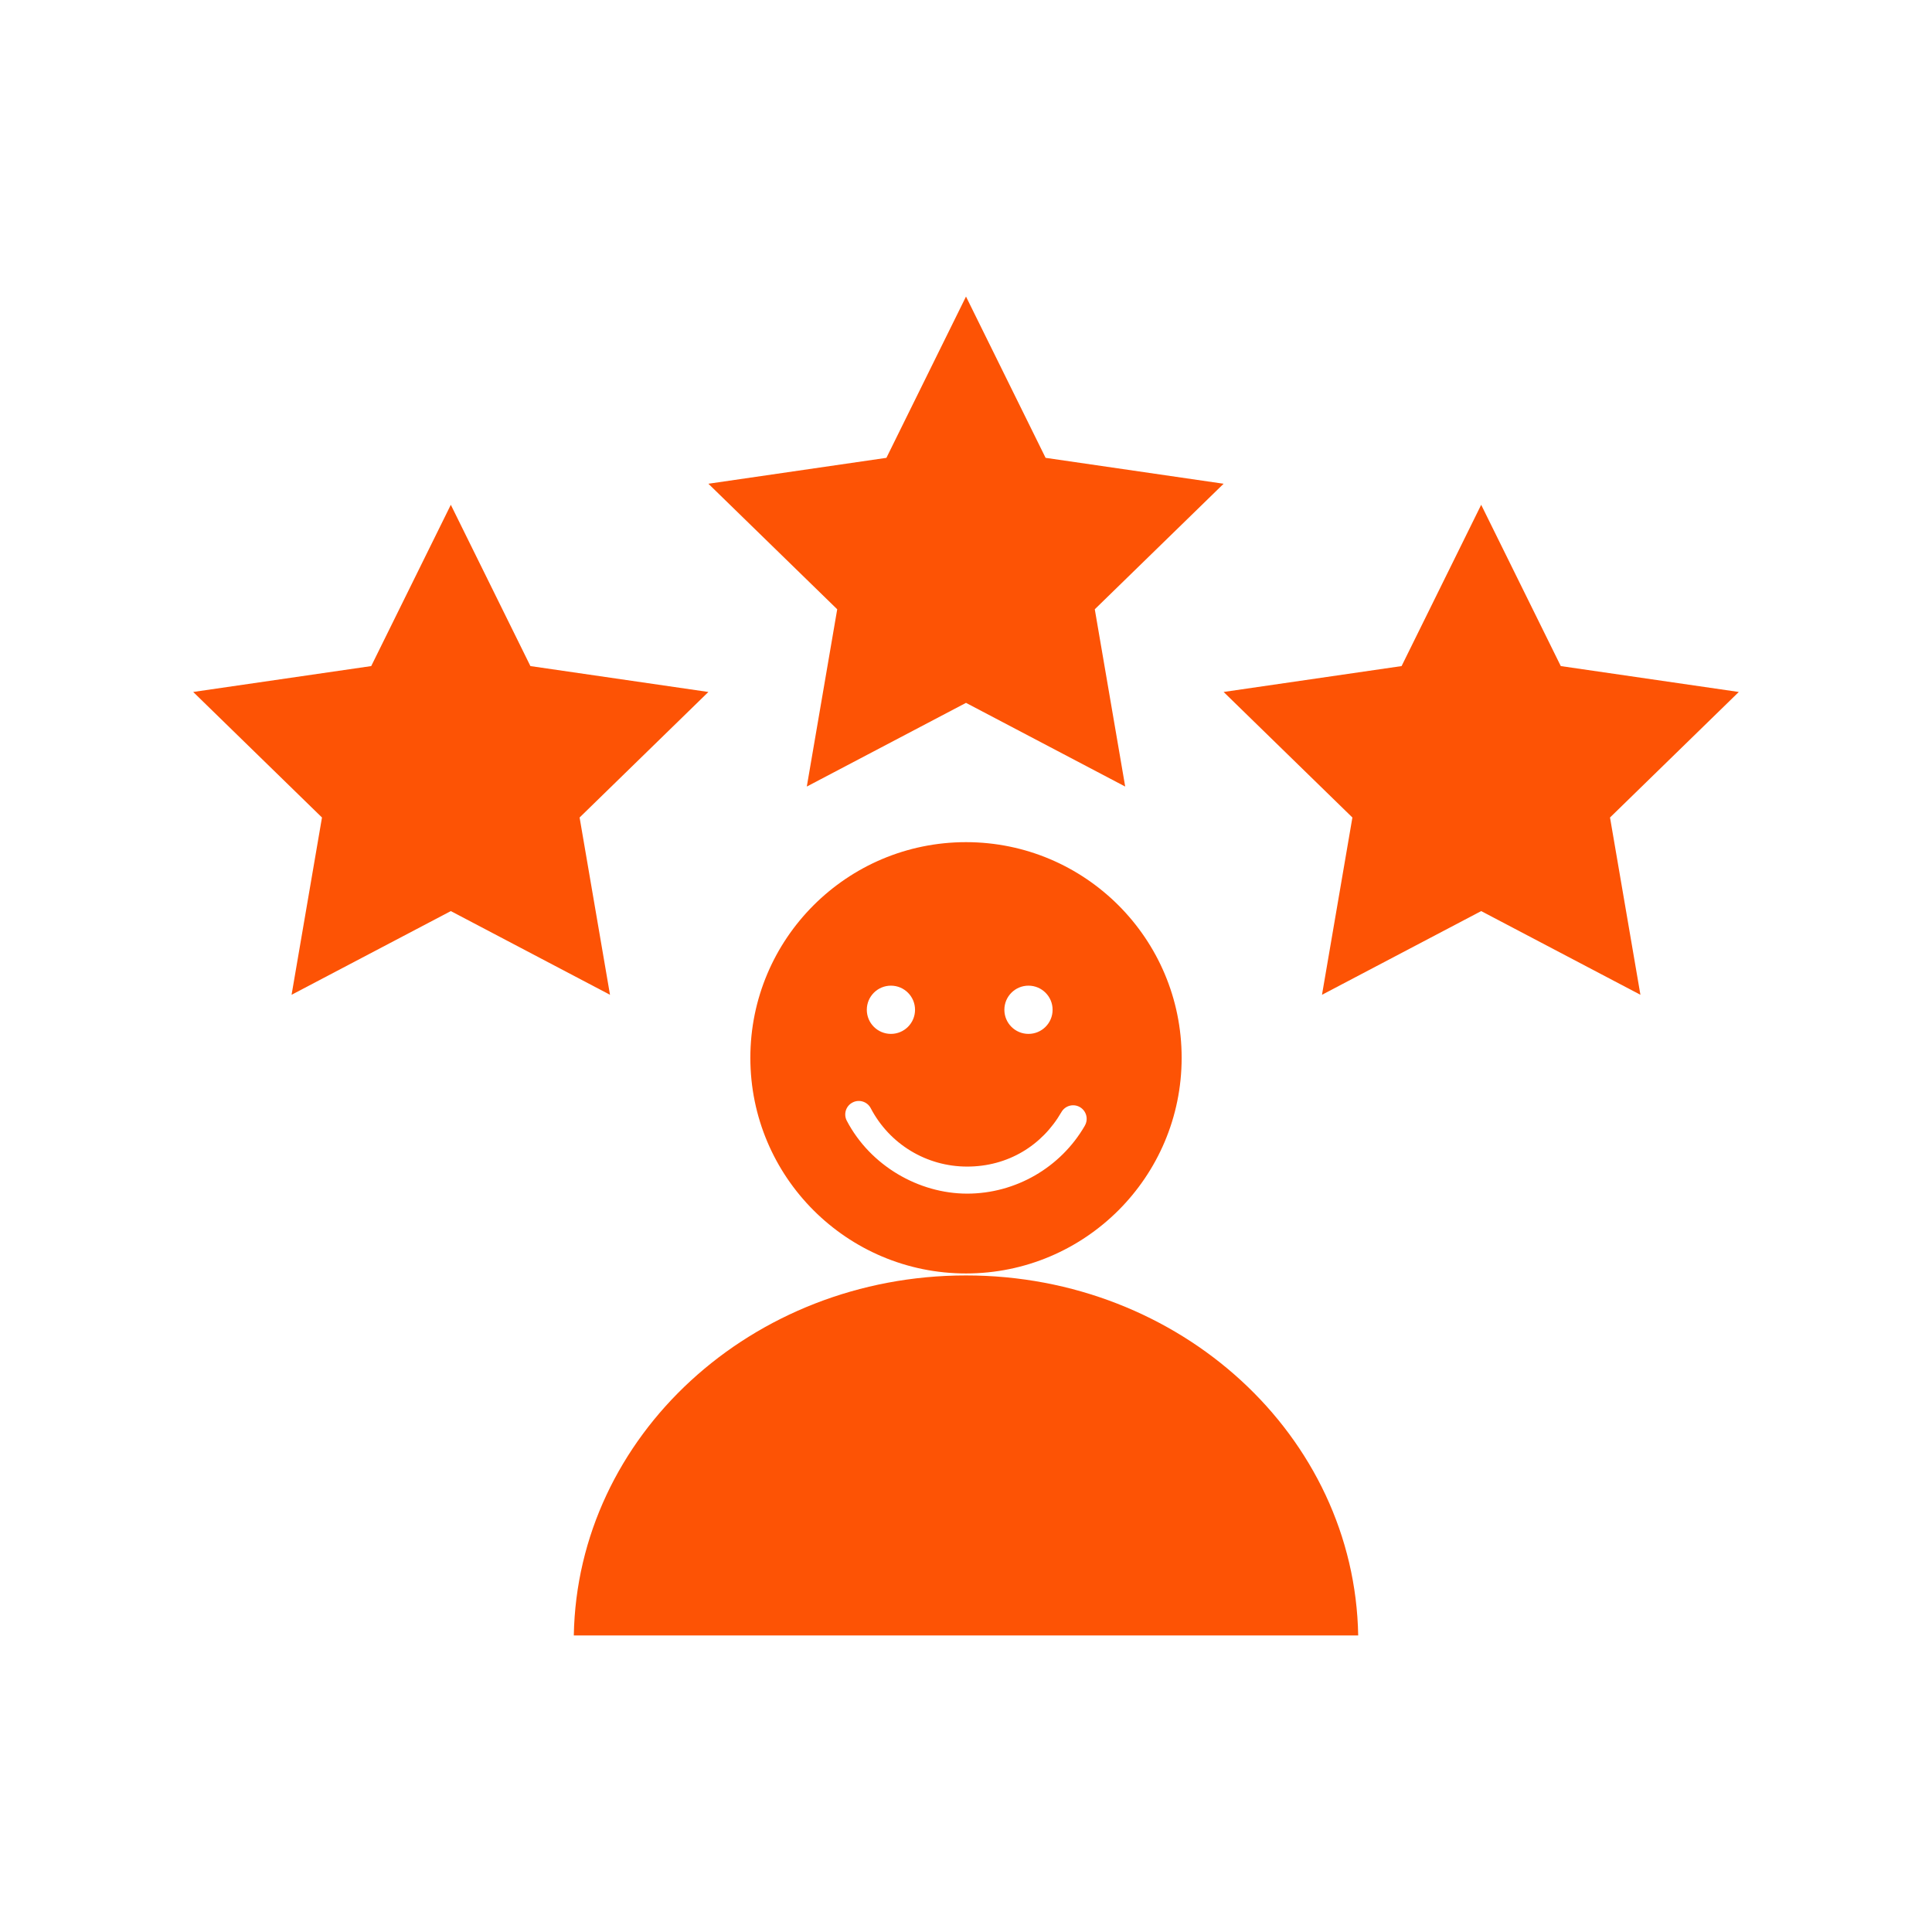
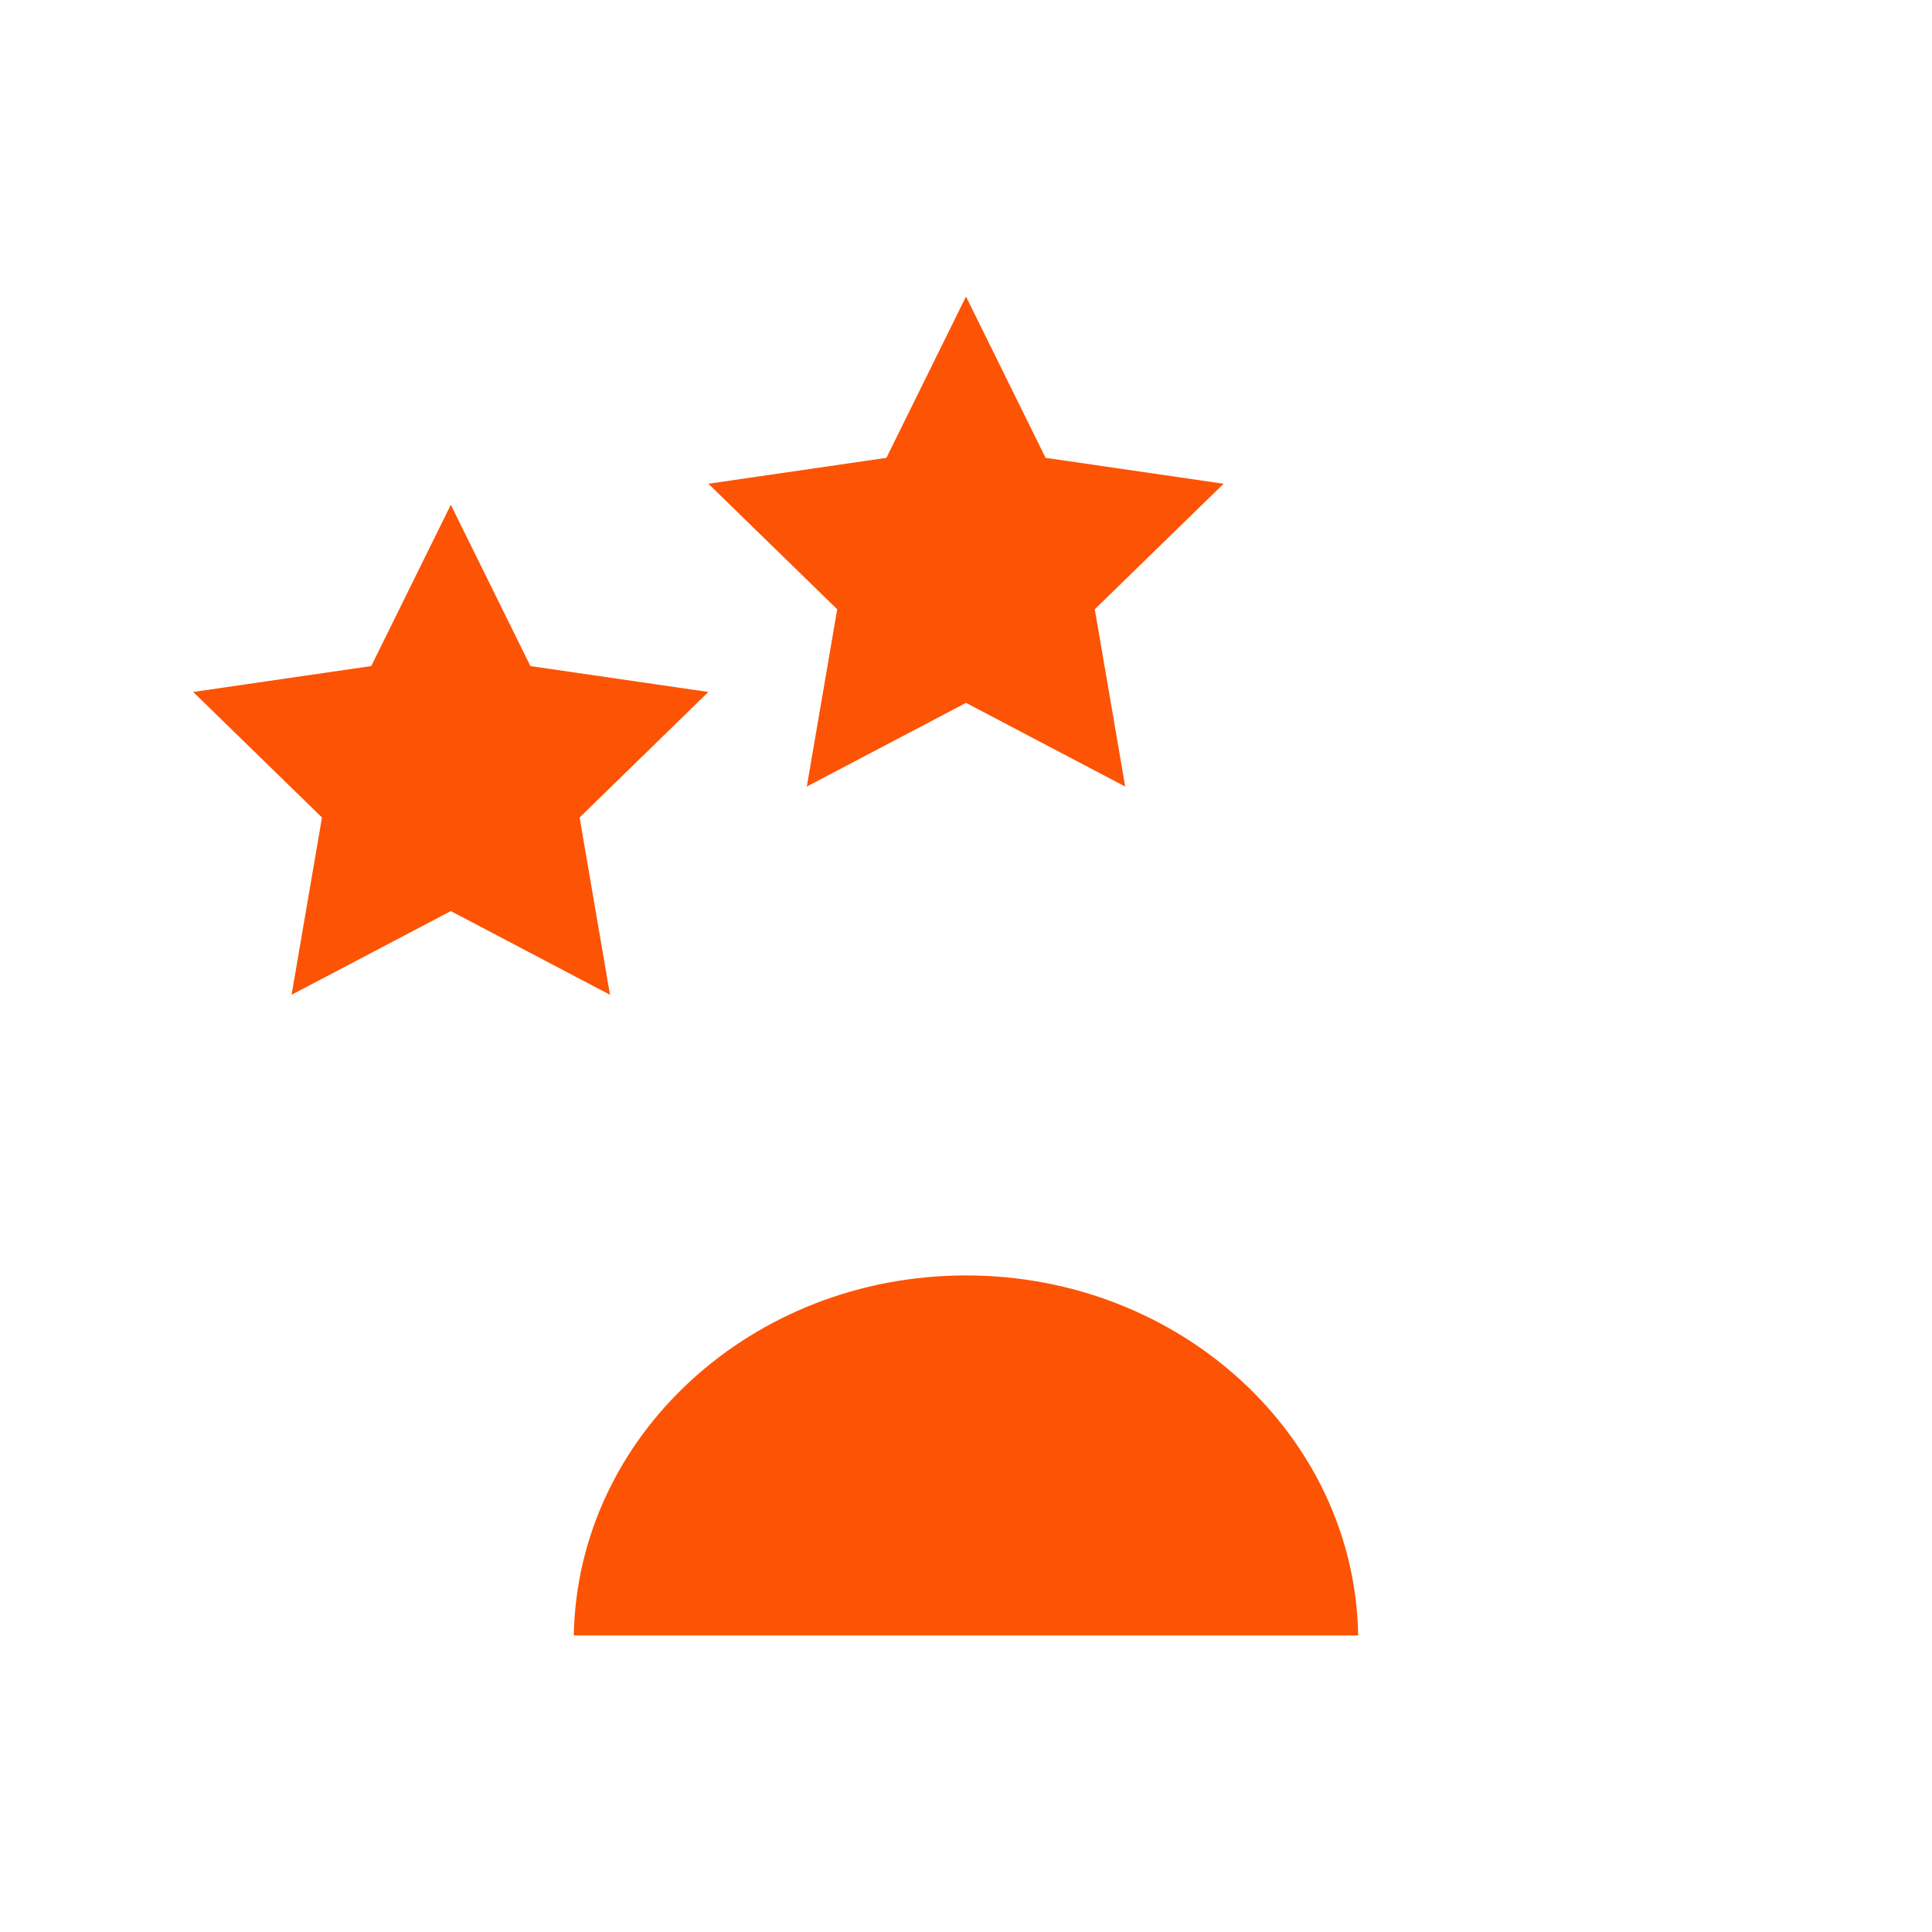
<svg xmlns="http://www.w3.org/2000/svg" width="1200" zoomAndPan="magnify" viewBox="0 0 900 900" height="1200" preserveAspectRatio="xMidYMid meet" version="1.2">
  <g id="5a38fd0c54">
-     <path style=" stroke:none;fill-rule:nonzero;fill:#fd5305;fill-opacity:1;" d="M 210.008 235.152 L 247.086 310.285 L 329.992 322.344 L 270 380.824 L 284.164 463.41 L 210.008 424.422 L 135.828 463.41 L 149.992 380.824 L 90 322.344 L 172.926 310.285 Z M 210.008 235.152 " />
+     <path style=" stroke:none;fill-rule:nonzero;fill:#fd5305;fill-opacity:1;" d="M 210.008 235.152 L 247.086 310.285 L 329.992 322.344 L 270 380.824 L 284.164 463.41 L 210.008 424.422 L 135.828 463.41 L 149.992 380.824 L 90 322.344 L 172.926 310.285 Z " />
    <path style=" stroke:none;fill-rule:nonzero;fill:#fd5305;fill-opacity:1;" d="M 450 138.148 L 487.078 213.281 L 570.008 225.344 L 509.992 283.824 L 524.16 366.406 L 450 327.422 L 375.84 366.406 L 390.008 283.824 L 329.992 225.344 L 412.922 213.281 Z M 450 138.148 " />
-     <path style=" stroke:none;fill-rule:nonzero;fill:#fd5305;fill-opacity:1;" d="M 689.992 235.152 L 727.074 310.285 L 810 322.344 L 750.008 380.824 L 764.172 463.41 L 689.992 424.422 L 615.836 463.41 L 630 380.824 L 570.008 322.344 L 652.914 310.285 Z M 689.992 235.152 " />
    <path style=" stroke:none;fill-rule:nonzero;fill:#fd5305;fill-opacity:1;" d="M 632.699 761.852 L 267.301 761.852 C 268.938 668.969 350.117 594.145 450.02 594.145 C 549.918 594.145 631.098 668.969 632.699 761.852 Z M 632.699 761.852 " />
-     <path style=" stroke:none;fill-rule:nonzero;fill:#fd5305;fill-opacity:1;" d="M 450 392.309 C 394.523 392.309 349.543 437.293 349.543 492.77 C 349.543 548.242 394.523 593.227 450 593.227 C 505.477 593.227 550.457 548.242 550.457 492.77 C 550.457 437.293 505.477 392.309 450 392.309 Z M 479.105 459.16 C 485.316 459.16 490.34 464.184 490.34 470.395 C 490.34 476.605 485.316 481.625 479.105 481.625 C 472.895 481.625 467.875 476.605 467.875 470.395 C 467.875 464.184 472.895 459.16 479.105 459.16 Z M 415.027 459.16 C 421.234 459.16 426.258 464.184 426.258 470.395 C 426.258 476.605 421.234 481.625 415.027 481.625 C 408.816 481.625 403.793 476.605 403.793 470.395 C 403.793 464.184 408.816 459.16 415.027 459.16 Z M 505.387 524.34 C 494.117 543.887 473.094 556.039 450.539 556.039 C 427.984 556.039 405.434 543.023 394.469 522.09 C 392.852 519.012 394.039 515.195 397.133 513.594 C 400.211 511.973 404.027 513.16 405.629 516.258 C 414.414 533.035 431.621 543.438 450.539 543.438 C 469.457 543.438 485.426 533.699 494.461 518.039 C 496.207 515.016 500.059 513.988 503.062 515.734 C 506.07 517.48 507.113 521.336 505.367 524.34 Z M 505.387 524.34 " />
  </g>
</svg>